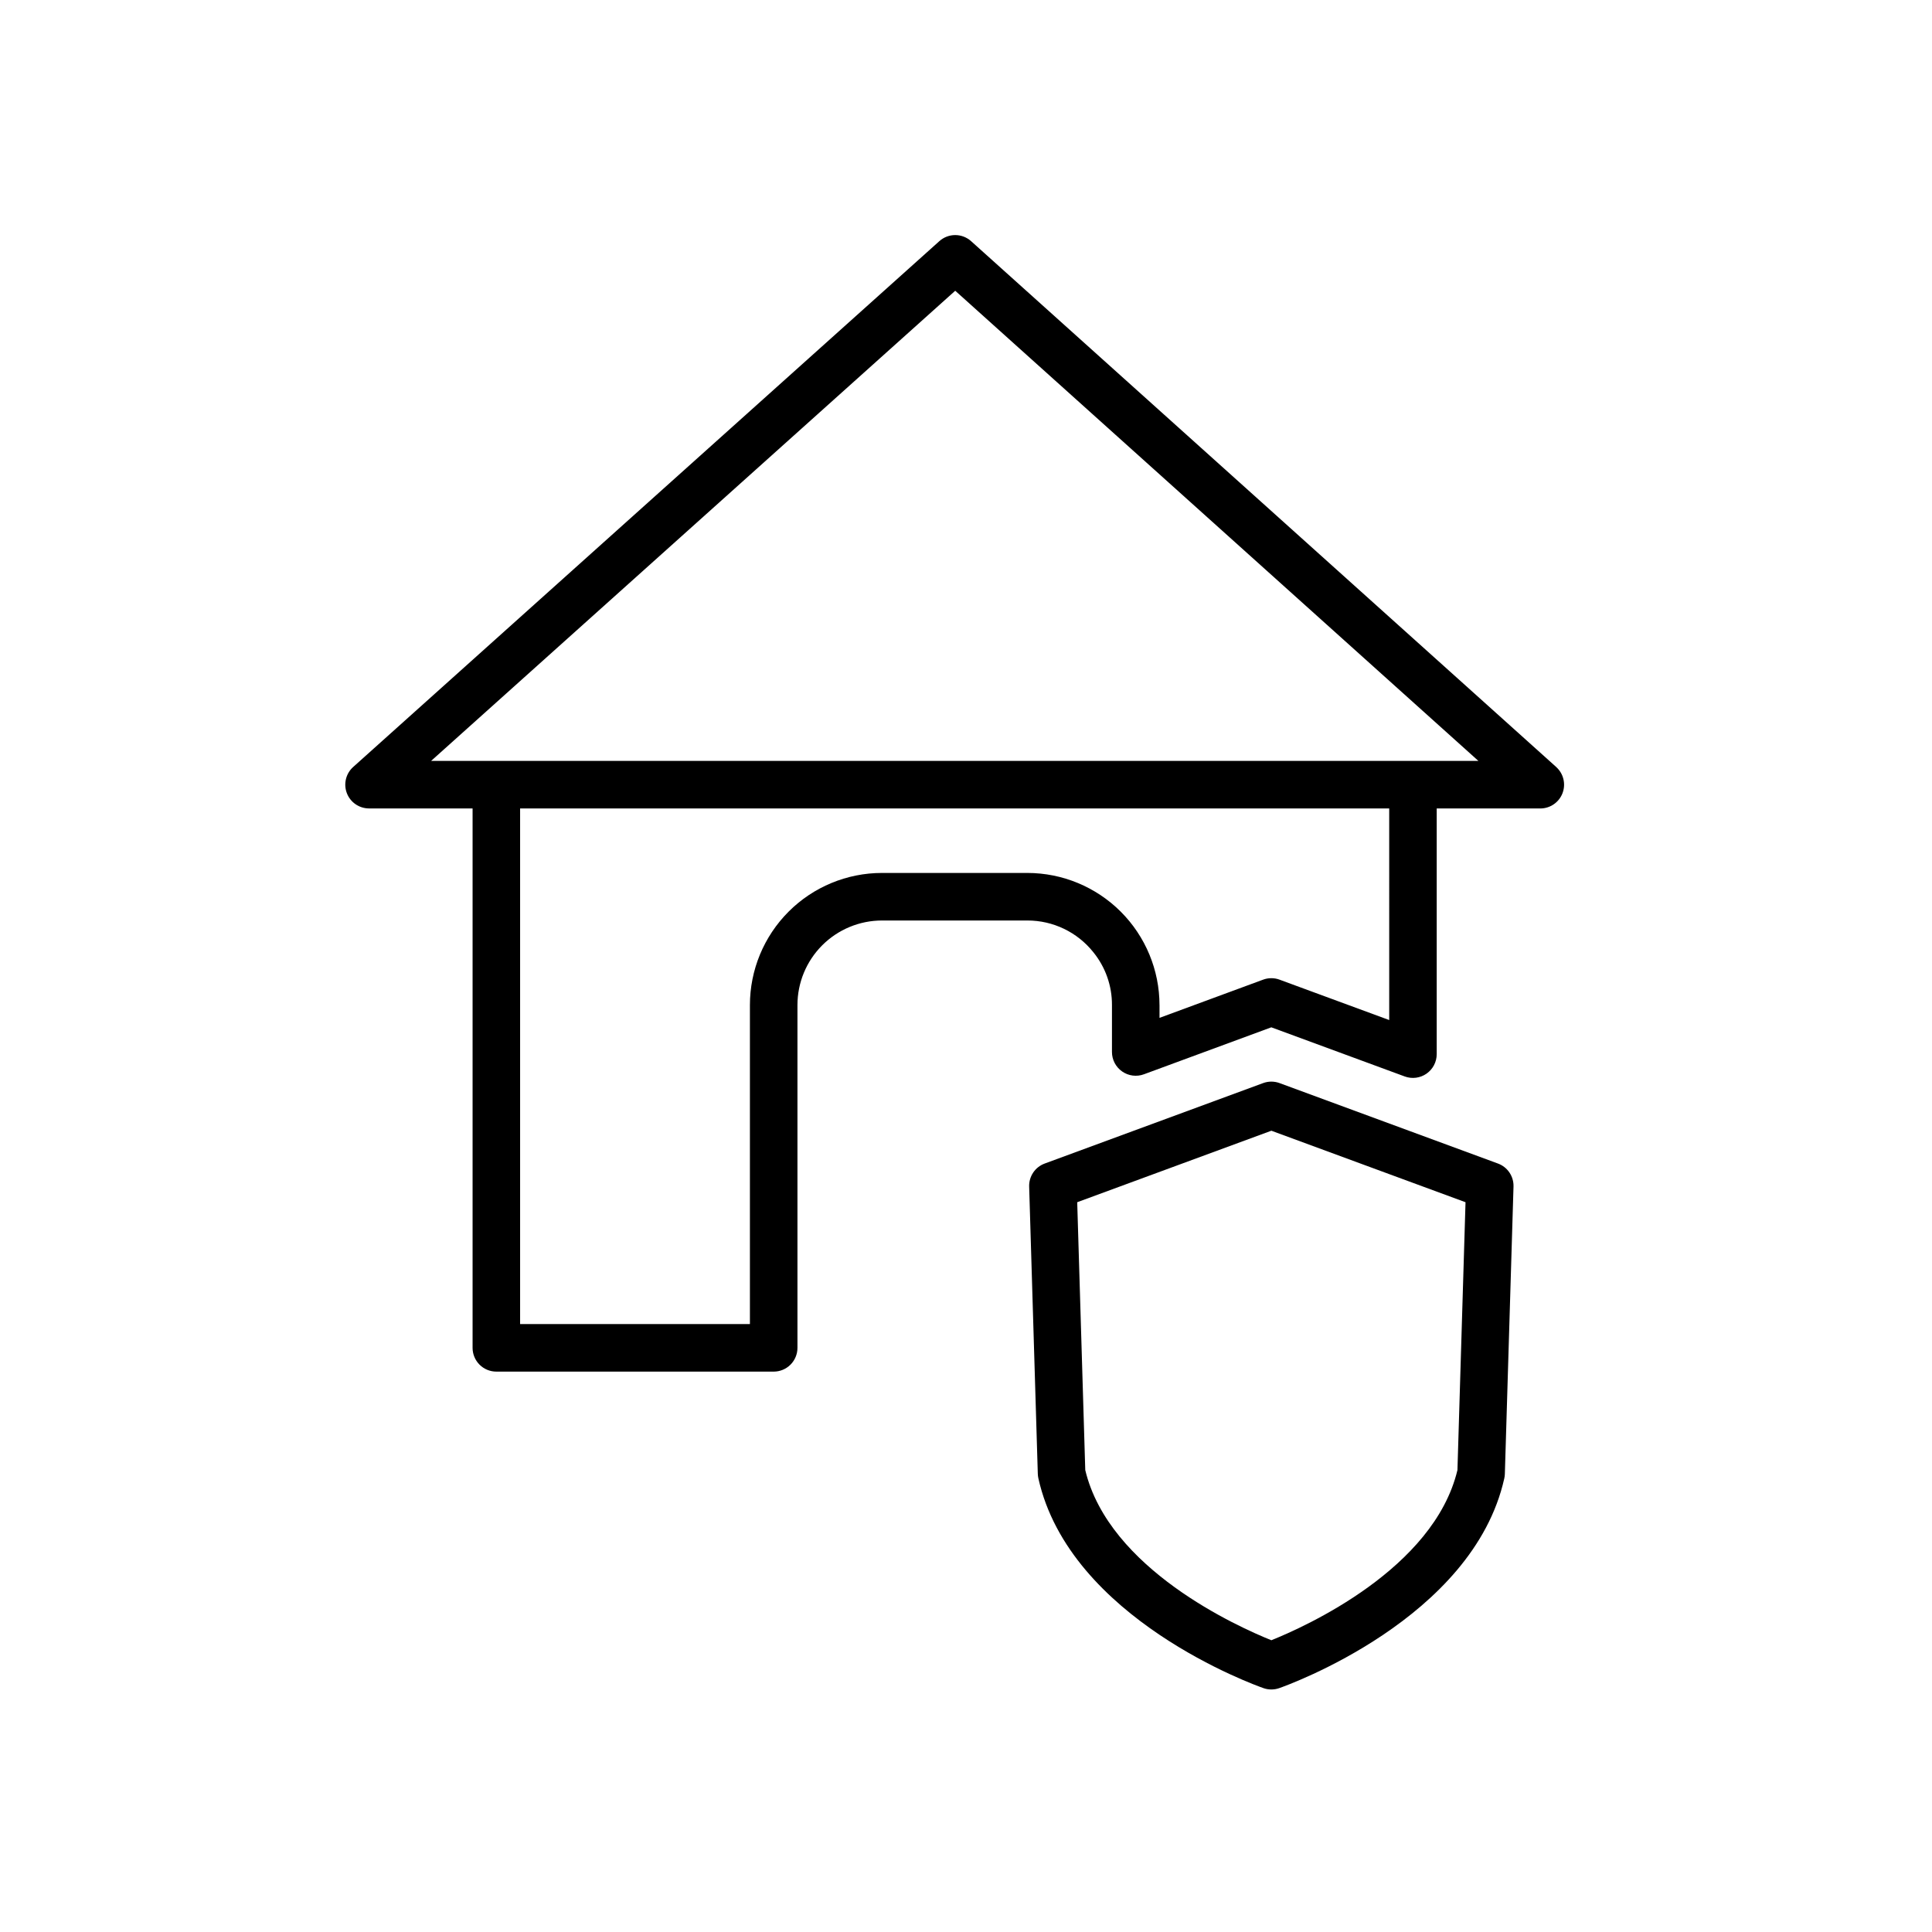
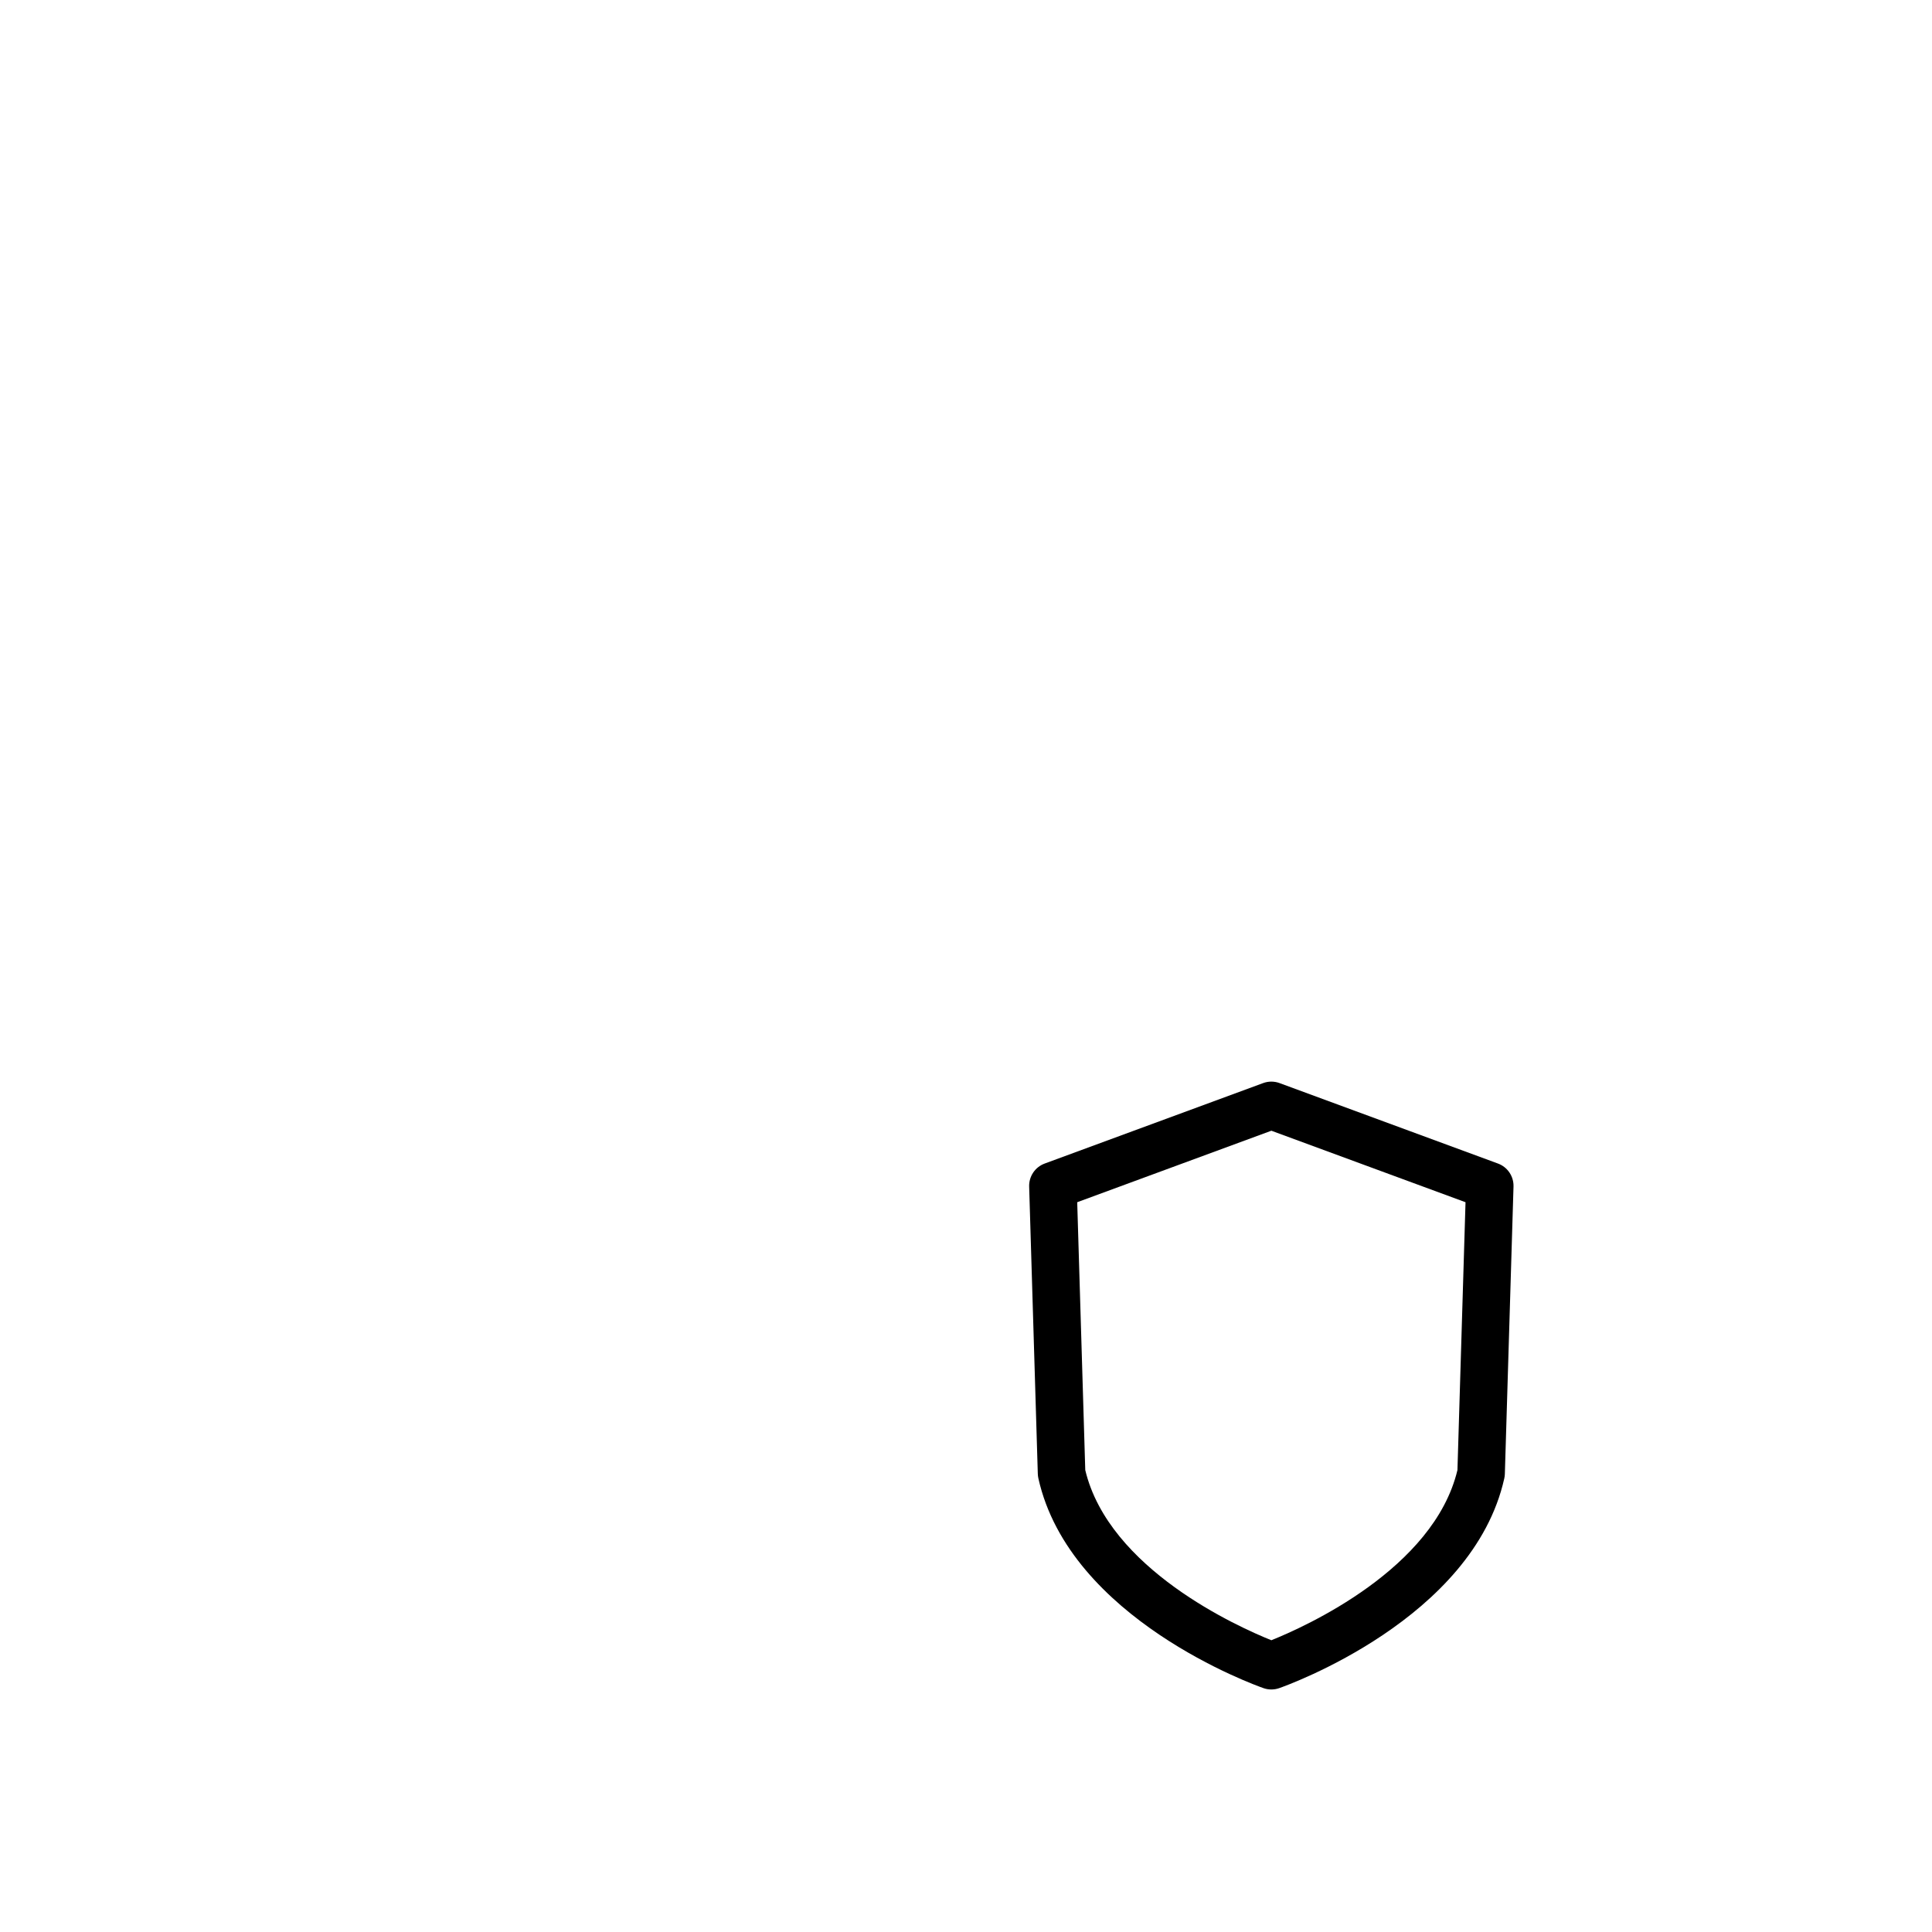
<svg xmlns="http://www.w3.org/2000/svg" fill="#000000" width="800px" height="800px" version="1.1" viewBox="144 144 512 512">
  <g>
-     <path d="m556.41 347.26-155.06-139.35c-2.391-2.148-6.019-2.148-8.414 0l-155.34 139.35c-1.941 1.742-2.606 4.5-1.676 6.938 0.934 2.438 3.269 4.043 5.879 4.047h27.441v142.95c0 1.672 0.664 3.273 1.844 4.453 1.18 1.18 2.781 1.844 4.453 1.844h73.5c1.672 0 3.273-0.664 4.453-1.844 1.18-1.18 1.844-2.781 1.844-4.453v-90.836c0-5.941 2.359-11.641 6.559-15.844s9.895-6.566 15.836-6.574h38.543c6.805-0.008 13.246 3.09 17.484 8.418 3.211 3.957 4.953 8.906 4.926 14v12.43c0 2.059 1.008 3.988 2.699 5.164 1.688 1.18 3.848 1.457 5.777 0.742l33.754-12.445 35.355 13.02 0.004 0.004c1.934 0.707 4.09 0.43 5.777-0.746 1.688-1.18 2.695-3.106 2.695-5.164v-65.113h27.457c2.609 0 4.945-1.609 5.879-4.043 0.934-2.438 0.27-5.195-1.668-6.938zm-44.254 67.062-29.059-10.699v-0.004c-1.406-0.52-2.953-0.52-4.356 0l-27.457 10.125v-3.394h-0.004c-0.008-9.281-3.703-18.18-10.266-24.746-6.566-6.562-15.465-10.258-24.746-10.266h-38.543c-9.281 0.004-18.184 3.695-24.742 10.262-6.562 6.566-10.246 15.469-10.246 24.75v84.535l-60.902 0.004v-136.64h230.32zm-253.9-68.68 138.89-124.59 138.64 124.59z" />
    <path d="m540.98 452.35-57.883-21.32c-1.406-0.52-2.949-0.52-4.356 0l-57.883 21.32c-2.543 0.934-4.199 3.391-4.121 6.098l2.293 76.137c0.016 0.398 0.062 0.793 0.148 1.18 8.285 37.266 57.566 54.879 59.66 55.609l0.004 0.004c1.344 0.469 2.809 0.469 4.152 0 2.094-0.73 51.375-18.348 59.664-55.609v-0.004c0.086-0.387 0.137-0.781 0.145-1.18l2.293-76.137c0.082-2.707-1.578-5.164-4.117-6.098zm-10.742 81.238c-6.269 26.242-40.484 41.551-49.316 45.09-8.84-3.551-43.047-18.859-49.316-45.09l-2.133-70.988 51.453-18.949 51.453 18.949z" />
  </g>
</svg>